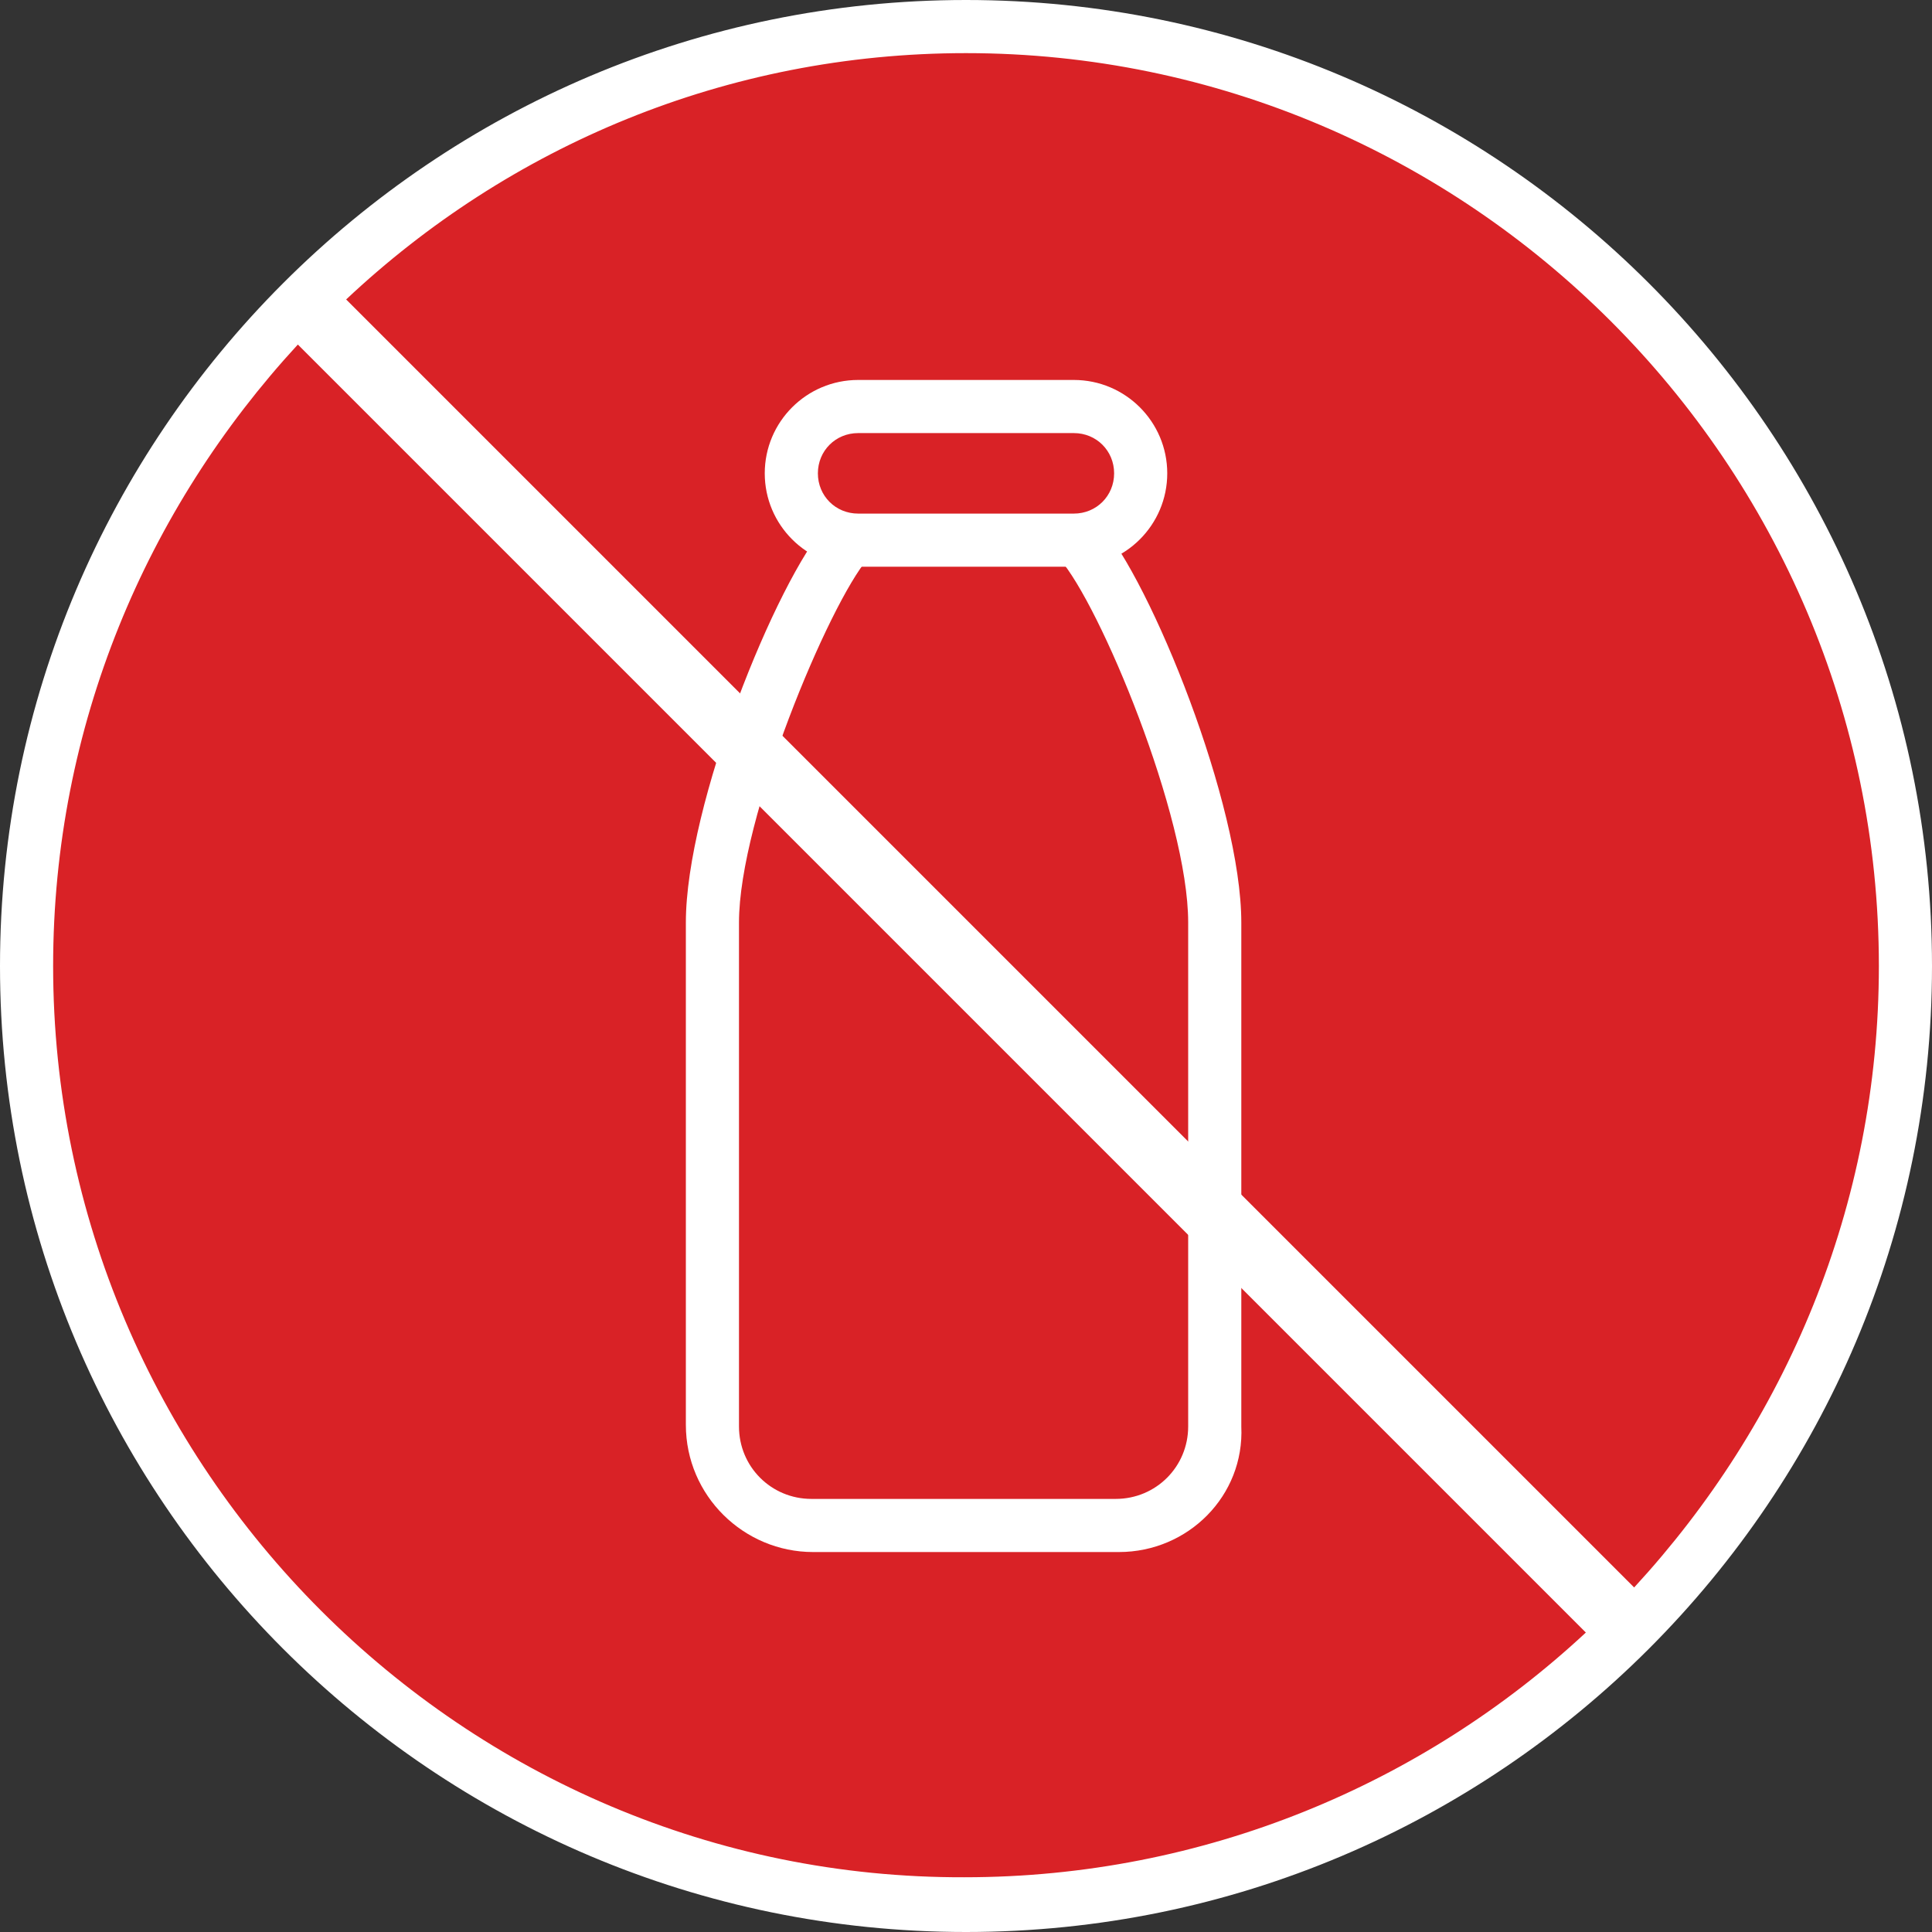
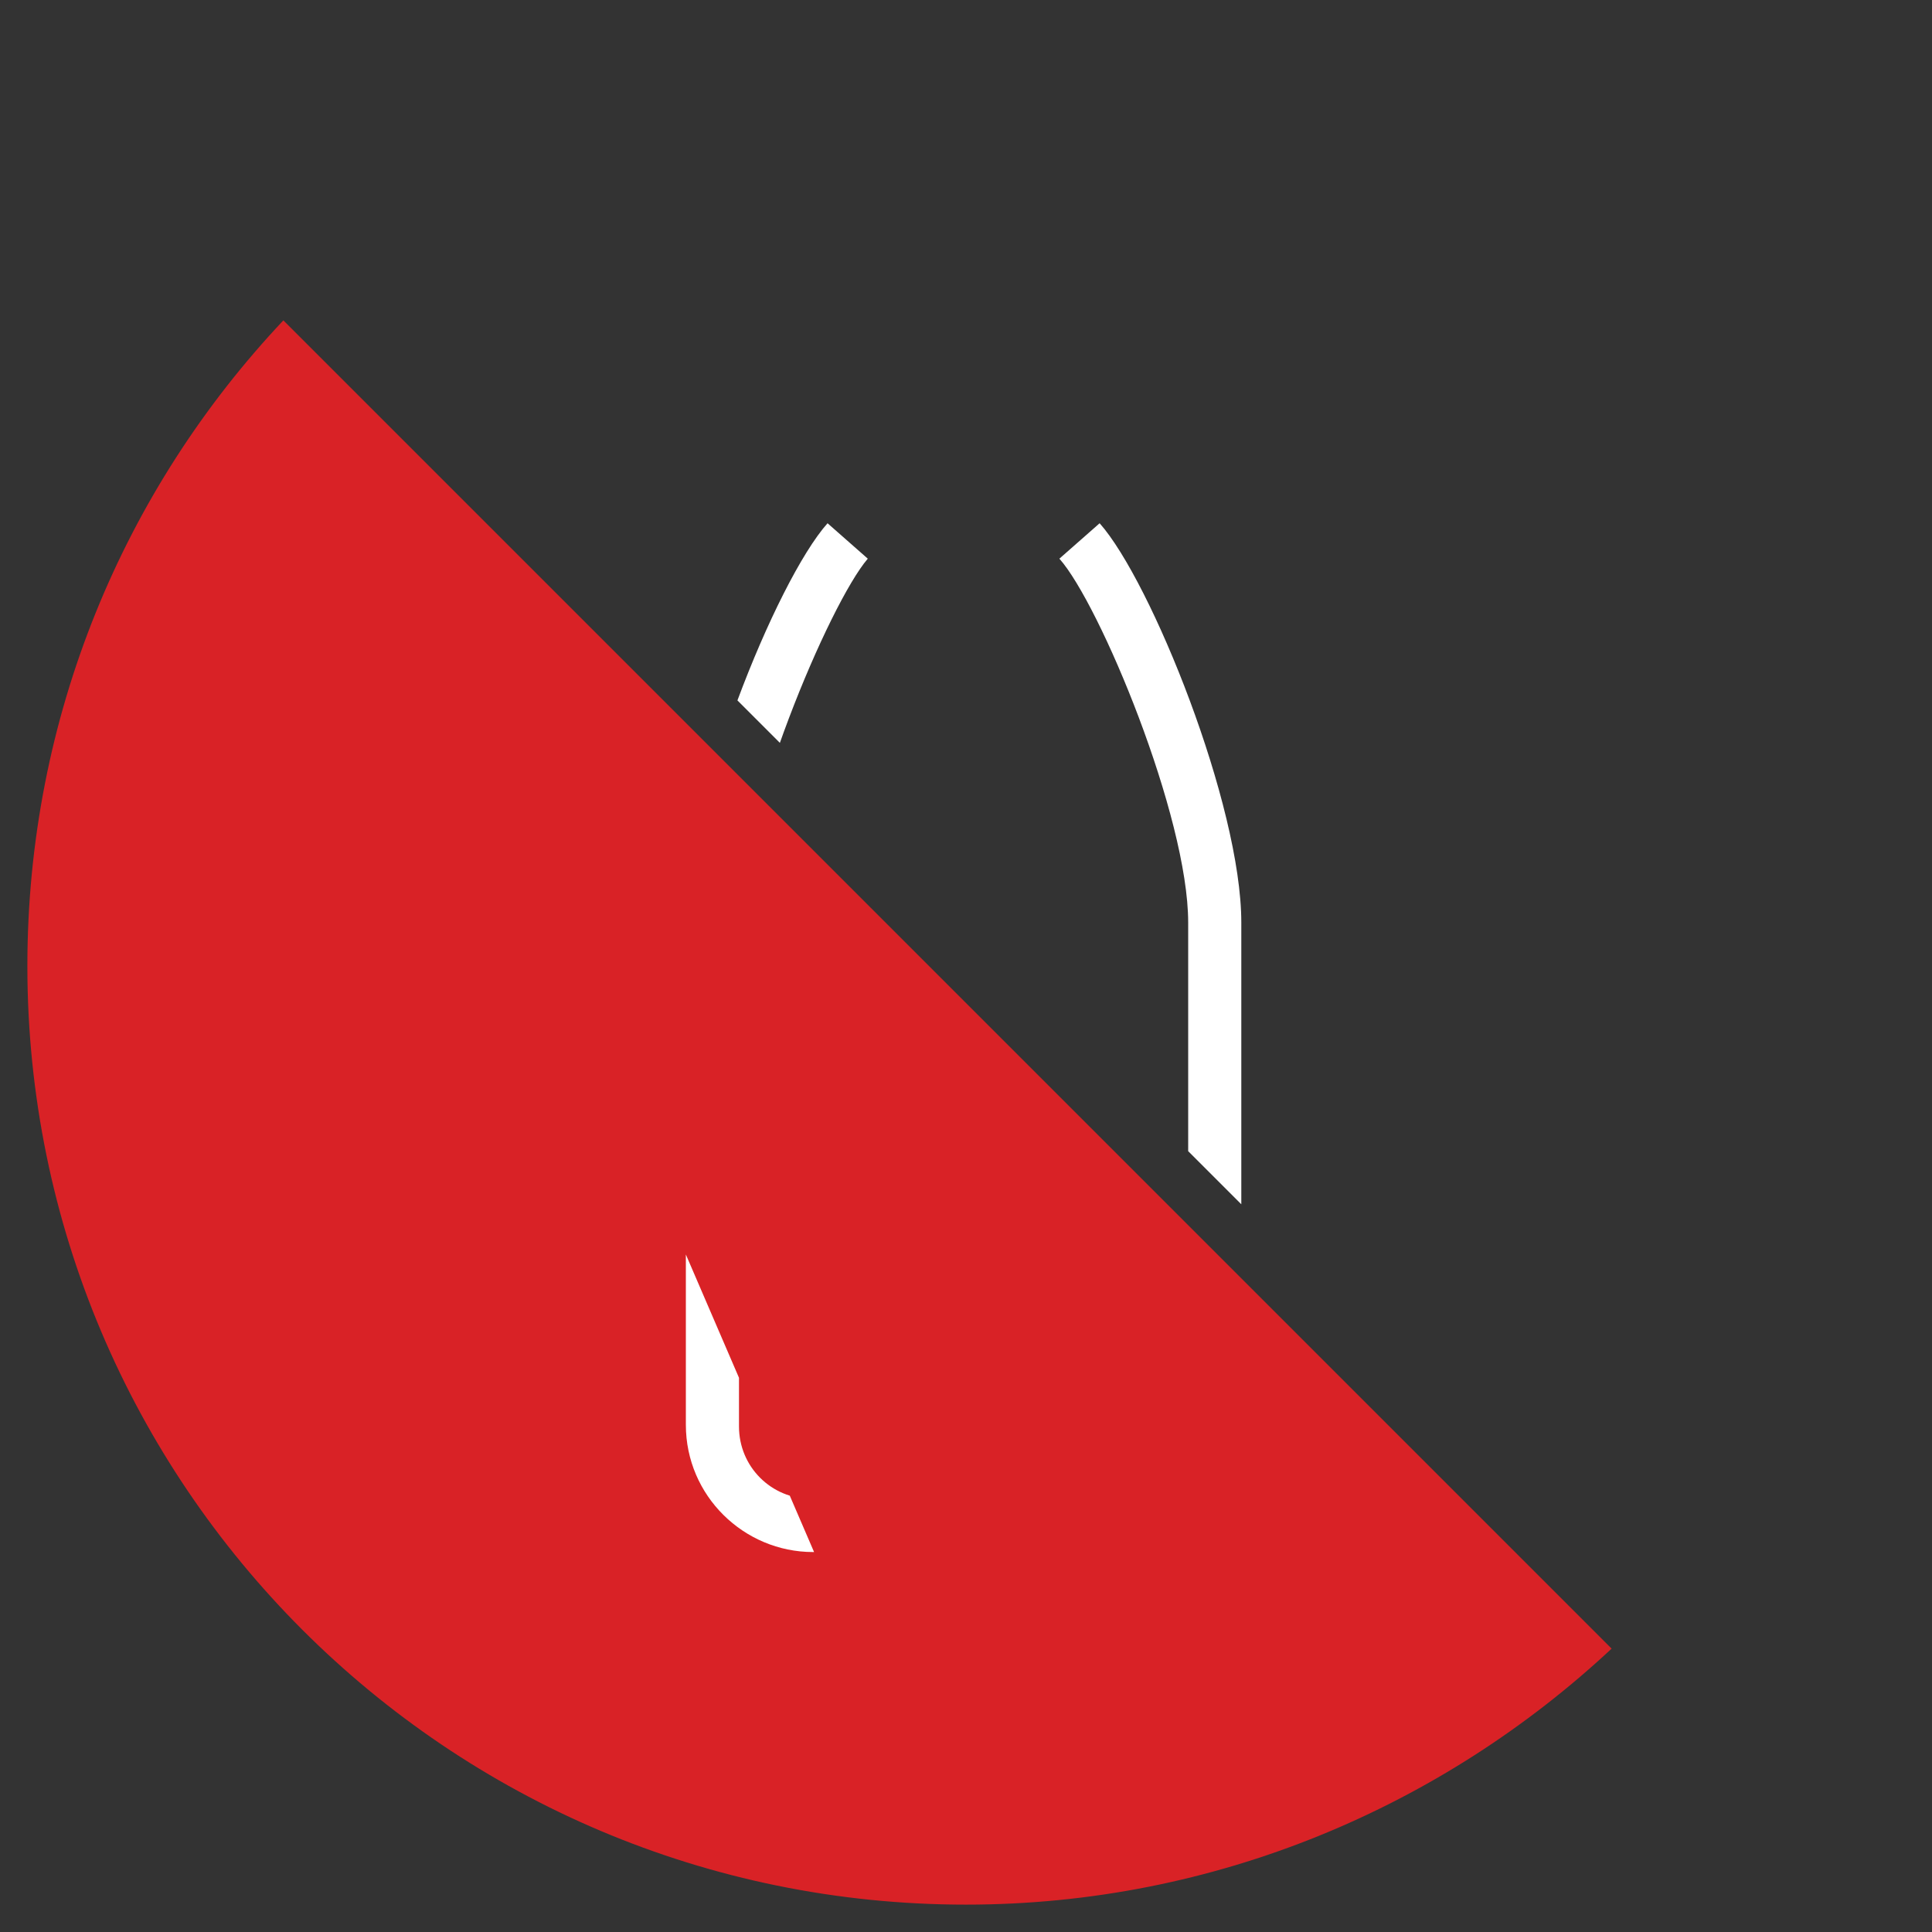
<svg xmlns="http://www.w3.org/2000/svg" xmlns:xlink="http://www.w3.org/1999/xlink" version="1.1" id="Ebene_1" x="0px" y="0px" viewBox="0 0 120 120" style="enable-background:new 0 0 120 120;" xml:space="preserve">
  <rect x="0" y="0" width="120" height="120" fill="#333333" stroke="none" />
  <g>
-     <path style="fill:#D92226;" d="M102.4,100.1c9.9-10.4,15.9-24.5,15.9-40.1c0-32.2-26.1-58.3-58.3-58.3c-15.5,0-29.6,6.1-40.1,15.9   L102.4,100.1z" />
    <path style="fill:#D92226;" d="M17.6,19.9C7.7,30.4,1.7,44.5,1.7,60c0,32.2,26.1,58.3,58.3,58.3c15.5,0,29.6-6.1,40.1-15.9   L17.6,19.9z" />
  </g>
  <g>
    <g>
      <defs>
-         <path id="SVGID_1_" d="M19.9,17.6C30.4,7.7,44.5,1.7,60,1.7c32.2,0,58.3,26.1,58.3,58.3c0,15.5-6.1,29.6-15.9,40.1L19.9,17.6z      M17.6,19.9C7.7,30.4,1.7,44.5,1.7,60c0,32.2,26.1,58.3,58.3,58.3c15.5,0,29.6-6.1,40.1-15.9L17.6,19.9z" />
+         <path id="SVGID_1_" d="M19.9,17.6C30.4,7.7,44.5,1.7,60,1.7c32.2,0,58.3,26.1,58.3,58.3c0,15.5-6.1,29.6-15.9,40.1L19.9,17.6z      M17.6,19.9C7.7,30.4,1.7,44.5,1.7,60c0,32.2,26.1,58.3,58.3,58.3L17.6,19.9z" />
      </defs>
      <clipPath id="SVGID_00000031204362050565232190000001839205912881133974_">
        <use xlink:href="#SVGID_1_" style="overflow:visible;" />
      </clipPath>
      <g style="clip-path:url(#SVGID_00000031204362050565232190000001839205912881133974_);">
        <path style="fill:#FFFFFF;" d="M69.5,96.4h-19c-4.3,0-7.9-3.5-7.9-7.9V57.3c0-7.3,5.6-21.2,8.8-24.8l2.5,2.2     c-2.4,2.8-8,16.1-8,22.6v31.3c0,2.5,2,4.5,4.5,4.5h18.9c2.5,0,4.5-2,4.5-4.5V57.3c0-6.6-5.5-19.8-8-22.6l2.5-2.2     c3.2,3.6,8.8,17.5,8.8,24.8v31.3C77.3,92.9,73.8,96.4,69.5,96.4z" />
-         <path style="fill:#FFFFFF;" d="M66.7,35.2H53.3c-3.2,0-5.8-2.6-5.8-5.8s2.6-5.8,5.8-5.8h13.4c3.2,0,5.8,2.6,5.8,5.8     S69.9,35.2,66.7,35.2z M53.3,26.9c-1.4,0-2.5,1.1-2.5,2.5s1.1,2.5,2.5,2.5h13.4c1.4,0,2.5-1.1,2.5-2.5s-1.1-2.5-2.5-2.5H53.3z" />
      </g>
    </g>
  </g>
-   <path style="fill:#FFFFFF;" d="M60,0C26.9,0,0,26.9,0,60s26.9,60,60,60s60-26.9,60-60S93.1,0,60,0z M116.7,60  c0,14.9-5.8,28.4-15.2,38.6l-80-80C31.6,9.1,45.1,3.3,60,3.3C91.2,3.3,116.7,28.8,116.7,60z M3.3,60c0-14.9,5.8-28.4,15.2-38.6  l80,80c-10.1,9.4-23.7,15.2-38.6,15.2C28.8,116.7,3.3,91.2,3.3,60z" />
</svg>